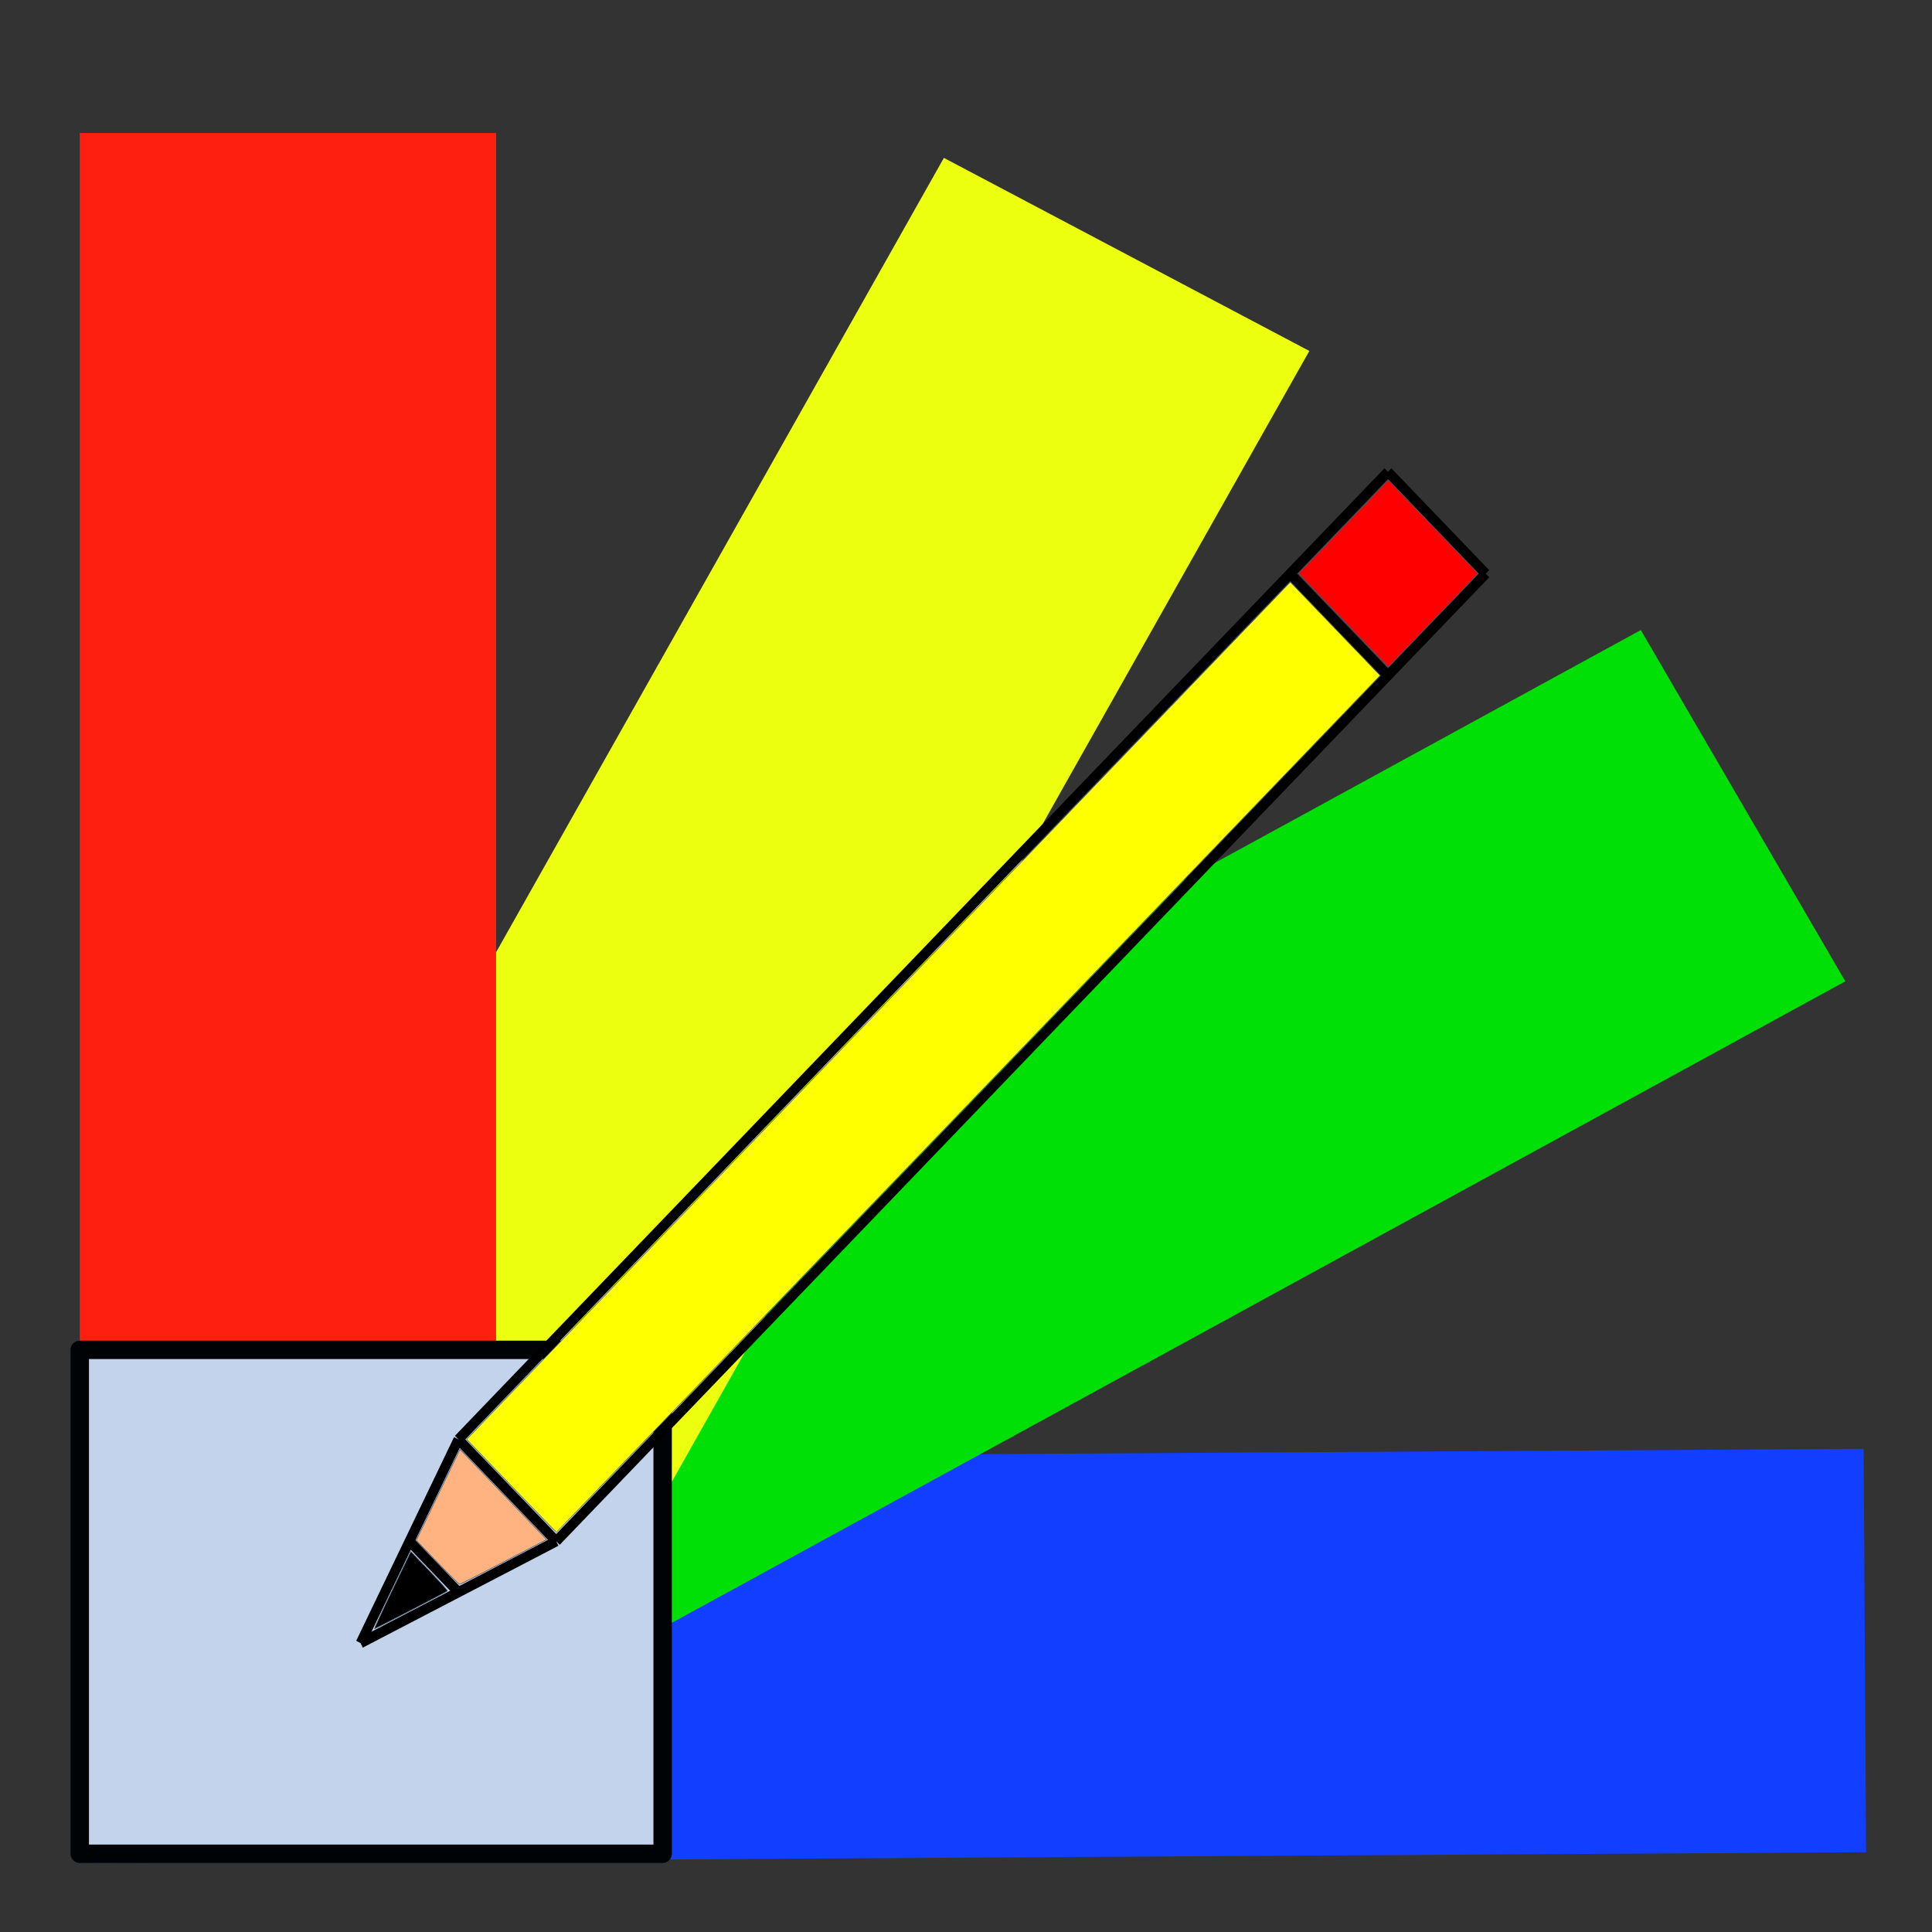
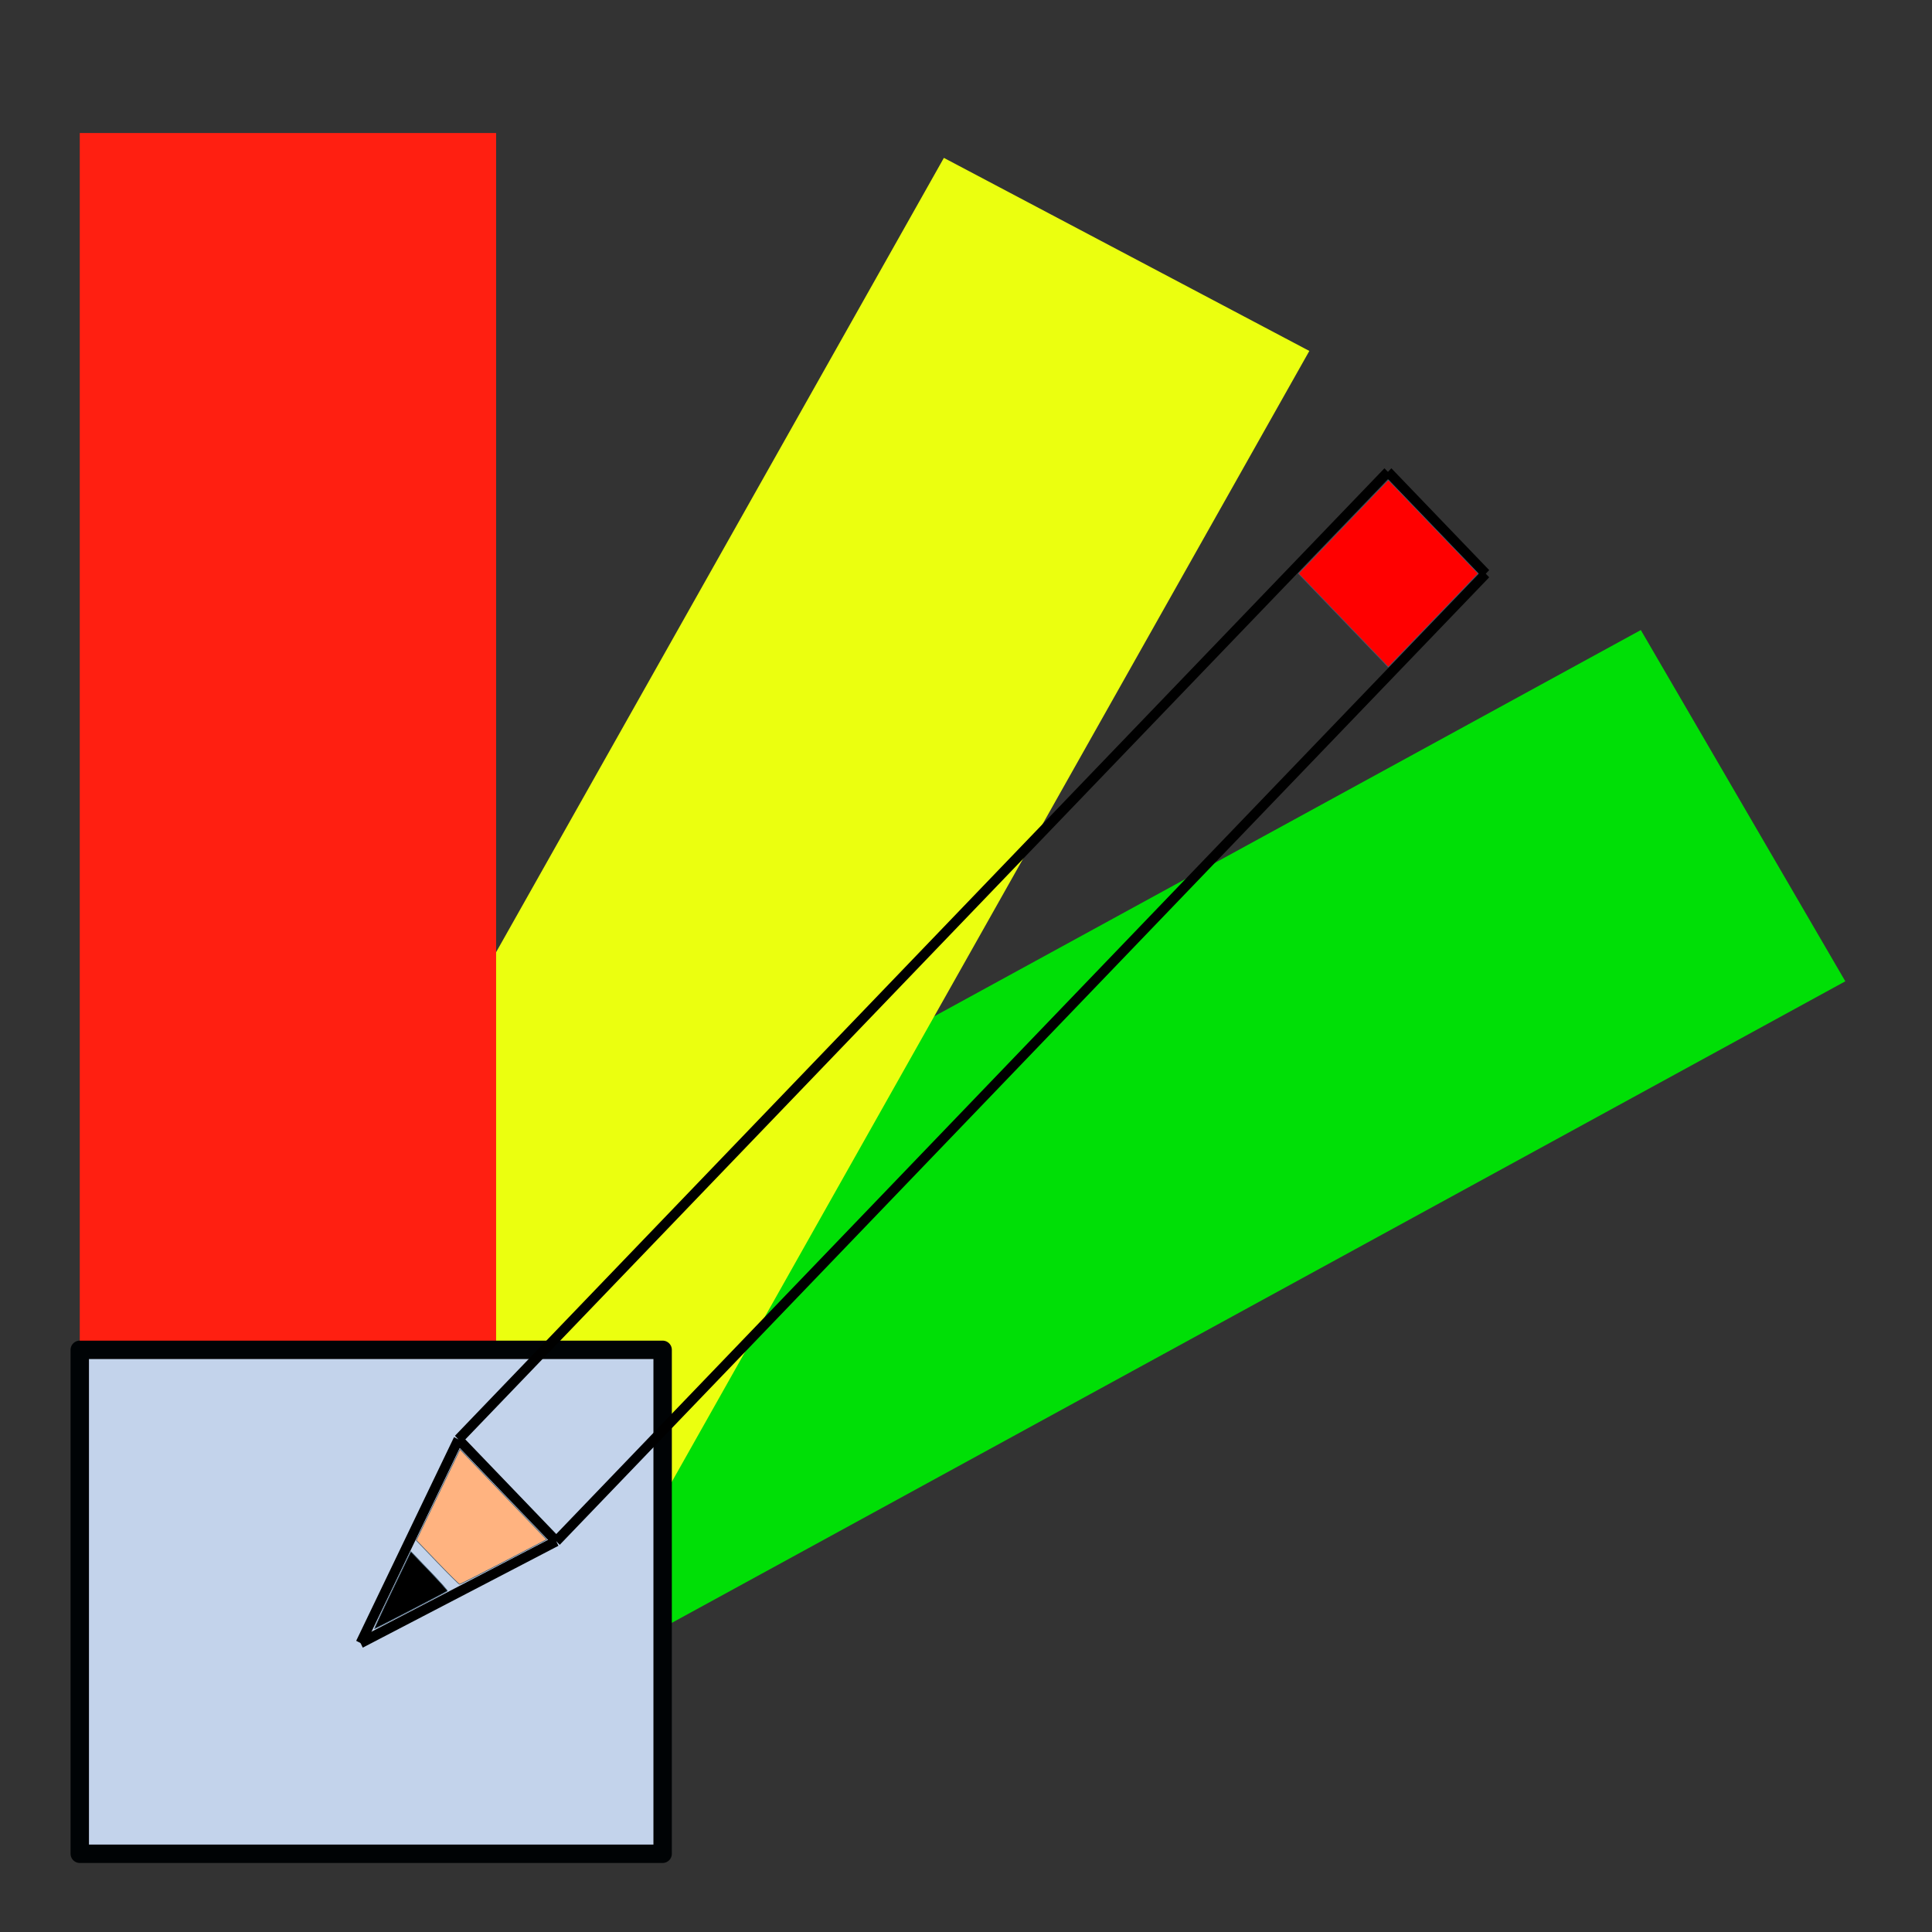
<svg xmlns="http://www.w3.org/2000/svg" xmlns:ns1="http://sodipodi.sourceforge.net/DTD/sodipodi-0.dtd" xmlns:ns2="http://www.inkscape.org/namespaces/inkscape" width="140" height="140" viewBox="0 0 140 140" version="1.1" id="SVGRoot" ns1:docname="pen_colorPalette.svg" ns2:version="0.92.3 (2405546, 2018-03-11)">
  <rect x="0" y="0" width="140" height="140" fill="#333333" stroke="none" />
  <ns1:namedview id="base" pagecolor="#ffffff" bordercolor="#666666" borderopacity="1.0" ns2:pageopacity="0.0" ns2:pageshadow="2" ns2:zoom="2.7" ns2:cx="-65.554242" ns2:cy="19.965555" ns2:document-units="px" ns2:current-layer="layer1" showgrid="true" ns2:window-width="1920" ns2:window-height="1051" ns2:window-x="1920" ns2:window-y="0" ns2:window-maximized="1" ns2:grid-bbox="true" showguides="false" ns2:snap-nodes="false" ns2:measure-start="0,0" ns2:measure-end="0,0" ns2:snap-bbox="true">
    <ns2:grid type="xygrid" id="grid143" />
  </ns1:namedview>
  <defs id="defs88">
    <ns2:path-effect effect="skeletal" id="path-effect830" is_visible="true" pattern="M 0,5 C 0,2.24 2.24,0 5,0 7.76,0 10,2.24 10,5 10,7.76 7.76,10 5,10 2.24,10 0,7.76 0,5 Z" copytype="single_stretched" prop_scale="-0.097" scale_y_rel="false" spacing="0" normal_offset="0" tang_offset="0" prop_units="false" vertical_pattern="false" fuse_tolerance="0" />
    <marker ns2:isstock="true" style="overflow:visible" id="Arrow1Lstart" refX="0.0" refY="0.0" orient="auto" ns2:stockid="Arrow1Lstart">
      <path transform="scale(0.8) translate(12.5,0)" style="fill-rule:evenodd;stroke:#000000;stroke-width:1pt;stroke-opacity:1;fill:#000000;fill-opacity:1" d="M 0.0,0.0 L 5.0,-5.0 L -12.5,0.0 L 5.0,5.0 L 0.0,0.0 z " id="path2248" />
    </marker>
    <marker ns2:stockid="Arrow2Lstart" orient="auto" refY="0.0" refX="0.0" id="marker2582" style="overflow:visible" ns2:isstock="true">
      <path id="path2580" style="fill-rule:evenodd;stroke-width:0.625;stroke-linejoin:round;stroke:#000000;stroke-opacity:1;fill:#ff1f11;fill-opacity:1" d="M 8.719,4.034 L -2.207,0.016 L 8.719,-4.002 C 6.973,-1.63 6.983,1.616 8.719,4.034 z " transform="scale(1.1) translate(1,0)" />
    </marker>
    <marker ns2:isstock="true" style="overflow:visible;" id="Arrow2Lend" refX="0.0" refY="0.0" orient="auto" ns2:stockid="Arrow2Lend">
-       <path transform="scale(1.1) rotate(180) translate(1,0)" d="M 8.719,4.034 L -2.207,0.016 L 8.719,-4.002 C 6.973,-1.63 6.983,1.616 8.719,4.034 z " style="fill-rule:evenodd;stroke-width:0.625;stroke-linejoin:round;stroke:#000000;stroke-opacity:1;fill:#000000;fill-opacity:1" id="path2269" />
-     </marker>
+       </marker>
    <ns2:path-effect fuse_tolerance="0" vertical_pattern="false" prop_units="false" tang_offset="0" normal_offset="0" spacing="0" scale_y_rel="false" prop_scale="-0.097" copytype="single_stretched" pattern="M 0,5 C 0,2.24 2.24,0 5,0 7.76,0 10,2.24 10,5 10,7.76 7.76,10 5,10 2.24,10 0,7.76 0,5 Z" is_visible="true" id="path-effect830-3" effect="skeletal" />
  </defs>
  <g id="layer1" ns2:groupmode="layer" ns2:label="Calque 1" transform="translate(0,92)">
-     <rect style="fill:#113eff;fill-opacity:1;fill-rule:nonzero;stroke:none;stroke-width:5.255;stroke-linejoin:round;stroke-miterlimit:4;stroke-dasharray:none;stroke-dashoffset:0;stroke-opacity:1" id="rect1528-2" width="29.231" height="128.692" x="-43.029" y="6.271" rx="3.3647553e-05" ry="2.3" transform="matrix(-0.006,-1,1,-0.006,0,0)" />
    <rect style="fill:#00df06;fill-opacity:1;fill-rule:nonzero;stroke:none;stroke-width:5.256;stroke-linejoin:round;stroke-miterlimit:4;stroke-dasharray:none;stroke-dashoffset:0;stroke-opacity:1" id="rect1528-56" width="29.46" height="127.737" x="16.381" y="-126.037" rx="3.3911376e-05" ry="2.283" transform="matrix(0.503,0.864,-0.878,0.48,0,0)" />
    <rect style="fill:#ebff0f;fill-opacity:1;fill-rule:nonzero;stroke:none;stroke-width:5.256;stroke-linejoin:round;stroke-miterlimit:4;stroke-dasharray:none;stroke-dashoffset:0;stroke-opacity:1" id="rect1528-3" width="29.957" height="125.618" x="20.034" y="-103.232" rx="3.4482946e-05" ry="2.245" transform="matrix(0.884,0.467,-0.491,0.871,0,0)" />
    <rect style="fill:#ff1f11;fill-opacity:1;fill-rule:nonzero;stroke:none;stroke-width:5.255;stroke-linejoin:round;stroke-miterlimit:4;stroke-dasharray:none;stroke-dashoffset:0;stroke-opacity:1" id="rect1528" width="30.17" height="124.689" x="5.78" y="-82.359" rx="3.4727684e-05" ry="2.229" />
    <rect style="fill:#c3d3eb;fill-opacity:1;fill-rule:nonzero;stroke:#000305;stroke-width:1.334;stroke-linejoin:round;stroke-miterlimit:4;stroke-dasharray:none;stroke-dashoffset:0;stroke-opacity:1" id="rect1559" width="42.237" height="36.516" x="5.78" y="5.814" rx="3.4727684e-05" ry="2.229" />
    <g ns2:label="Calque 1" id="layer1-6" transform="matrix(0.709,0,0,0.738,19.038,-0.98)">
      <path ns2:connector-type="polyline" ns2:connector-curvature="0" id="path3775" d="M 20,18 30,28" style="fill:none;fill-rule:evenodd;stroke:#000000;stroke-width:1px;stroke-linecap:butt;stroke-linejoin:miter;stroke-opacity:1" />
      <path ns2:connector-type="polyline" ns2:connector-curvature="0" id="path3777" d="M 10,38 20,18" style="fill:none;fill-rule:evenodd;stroke:#000000;stroke-width:1px;stroke-linecap:butt;stroke-linejoin:miter;stroke-opacity:1" />
      <path ns2:connector-type="polyline" ns2:connector-curvature="0" id="path3779" d="M 30,28 10,38" style="fill:none;fill-rule:evenodd;stroke:#000000;stroke-width:1px;stroke-linecap:butt;stroke-linejoin:miter;stroke-opacity:1" />
      <path ns2:connector-type="polyline" ns2:connector-curvature="0" id="path3783" d="m 20,18 95,-95" style="fill:none;fill-rule:evenodd;stroke:#000000;stroke-width:1px;stroke-linecap:butt;stroke-linejoin:miter;stroke-opacity:1" />
      <path ns2:connector-type="polyline" ns2:connector-curvature="0" id="path3785" d="m 30,28 95,-95" style="fill:none;fill-rule:evenodd;stroke:#000000;stroke-width:1px;stroke-linecap:butt;stroke-linejoin:miter;stroke-opacity:1" />
      <path ns2:connector-type="polyline" ns2:connector-curvature="0" id="path3787" d="m 115,-77 10,10" style="fill:none;fill-rule:evenodd;stroke:#000000;stroke-width:1px;stroke-linecap:butt;stroke-linejoin:miter;stroke-opacity:1" />
-       <path ns2:connector-type="polyline" ns2:connector-curvature="0" id="path3789" d="m 105,-67 10,10" style="fill:none;fill-rule:evenodd;stroke:#000000;stroke-width:1px;stroke-linecap:butt;stroke-linejoin:miter;stroke-opacity:1" />
-       <path ns2:connector-type="polyline" ns2:connector-curvature="0" id="path3795" d="m 15,28 5,5" style="fill:none;fill-rule:evenodd;stroke:#000000;stroke-width:1px;stroke-linecap:butt;stroke-linejoin:miter;stroke-opacity:1" />
      <path transform="translate(0,-92)" ns2:connector-curvature="0" id="path3797" d="m 13.244,124.806 1.896,-3.789 1.901,1.901 c 1.045,1.045 1.87,1.93 1.832,1.965 -0.102,0.096 -7.358,3.712 -7.448,3.712 -0.042,0 0.776,-1.705 1.819,-3.789 z" style="fill:#000000;fill-opacity:1;fill-rule:nonzero;stroke:#415d72;stroke-width:0.065;stroke-linejoin:round;stroke-miterlimit:4;stroke-dasharray:none;stroke-dashoffset:0;stroke-opacity:1" />
      <path transform="translate(0,-92)" ns2:connector-curvature="0" id="path3799" d="m 17.849,122.068 -2.156,-2.16 2.234,-4.467 2.234,-4.467 4.429,4.431 4.429,4.431 -4.391,2.196 c -2.415,1.208 -4.443,2.196 -4.506,2.196 -0.064,0 -1.086,-0.972 -2.272,-2.16 z" style="fill:#ffb380;fill-opacity:1;fill-rule:nonzero;stroke:#415d72;stroke-width:0.065;stroke-linejoin:round;stroke-miterlimit:4;stroke-dasharray:none;stroke-dashoffset:0;stroke-opacity:1" />
-       <path transform="translate(0,-92)" ns2:connector-curvature="0" id="path3801" d="m 25.393,114.551 -4.554,-4.556 42.093,-42.092 42.093,-42.092 4.594,4.592 4.594,4.592 -42.056,42.056 C 49.025,100.182 30.066,119.108 30.024,119.108 c -0.042,0 -2.126,-2.05 -4.631,-4.556 z" style="fill:#ffff00;fill-opacity:1;fill-rule:nonzero;stroke:#415d72;stroke-width:0.065;stroke-linejoin:round;stroke-miterlimit:4;stroke-dasharray:none;stroke-dashoffset:0;stroke-opacity:1" />
      <path transform="translate(0,-92)" ns2:connector-curvature="0" id="path3803" d="m 110.446,29.574 -4.592,-4.594 4.593,-4.593 4.593,-4.593 4.592,4.594 4.592,4.594 -4.593,4.593 -4.593,4.593 z" style="fill:#ff0000;fill-opacity:1;fill-rule:nonzero;stroke:#415d72;stroke-width:0.065;stroke-linejoin:round;stroke-miterlimit:4;stroke-dasharray:none;stroke-dashoffset:0;stroke-opacity:1" />
    </g>
  </g>
</svg>